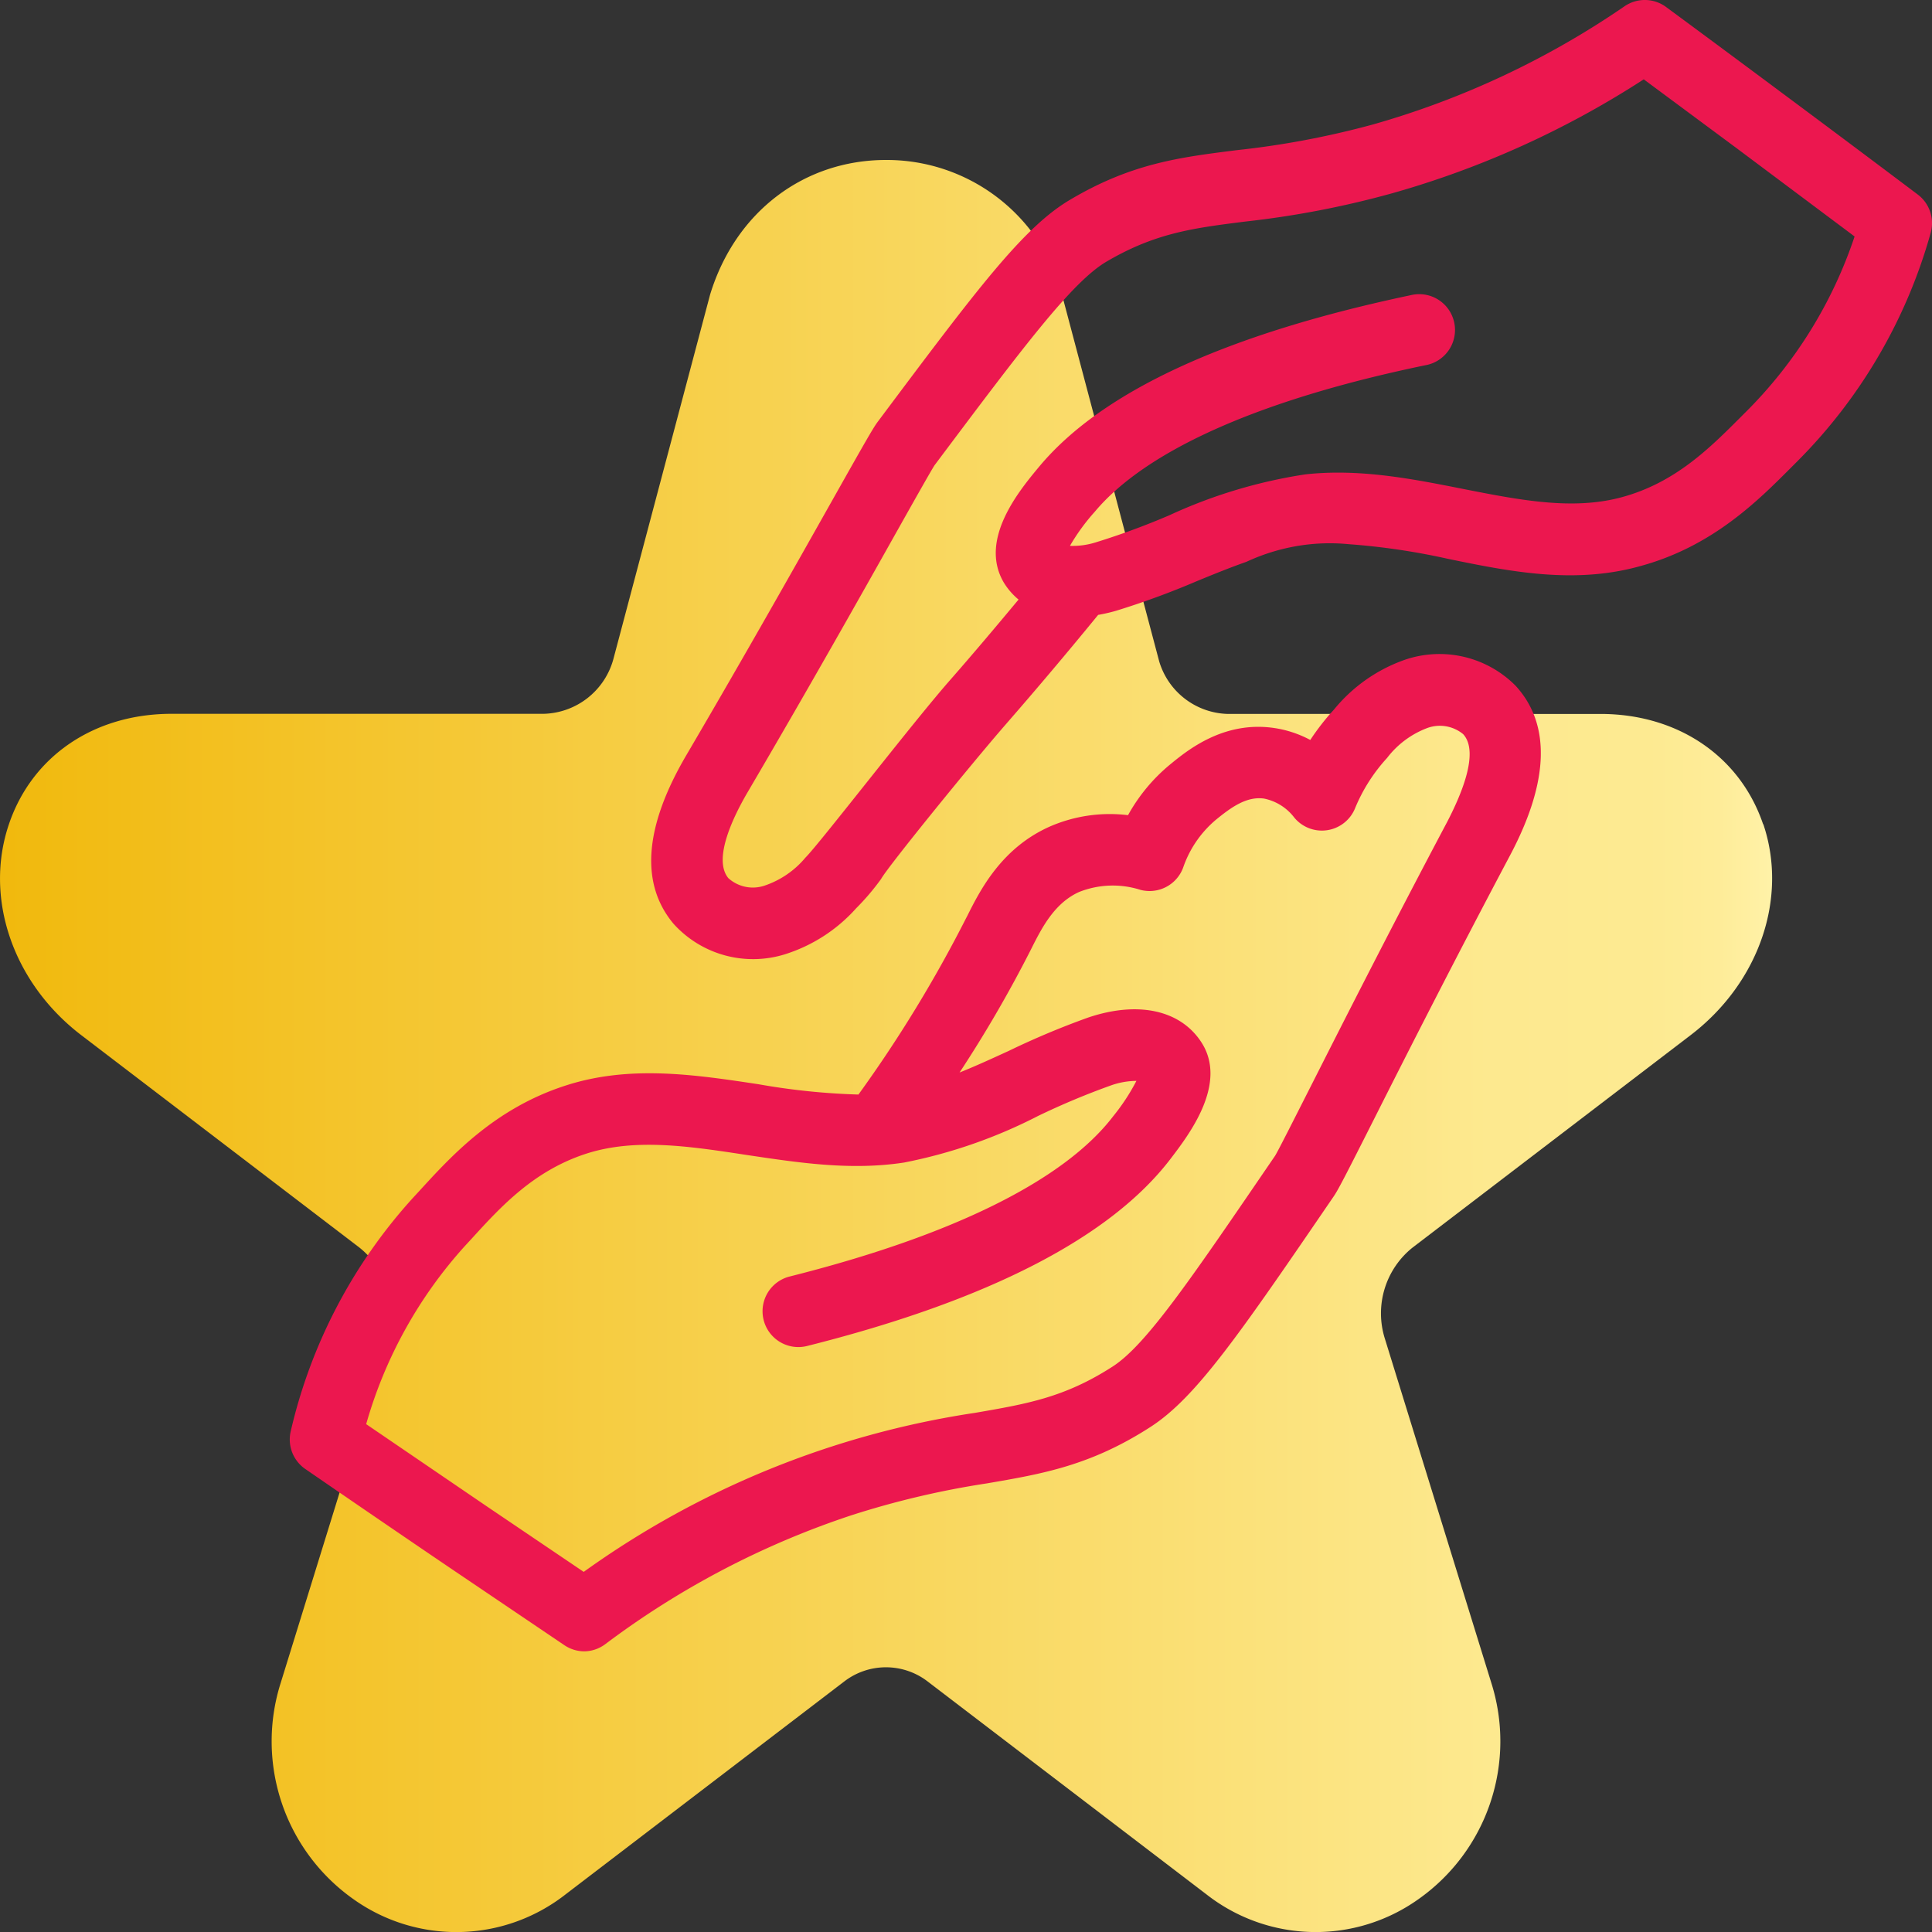
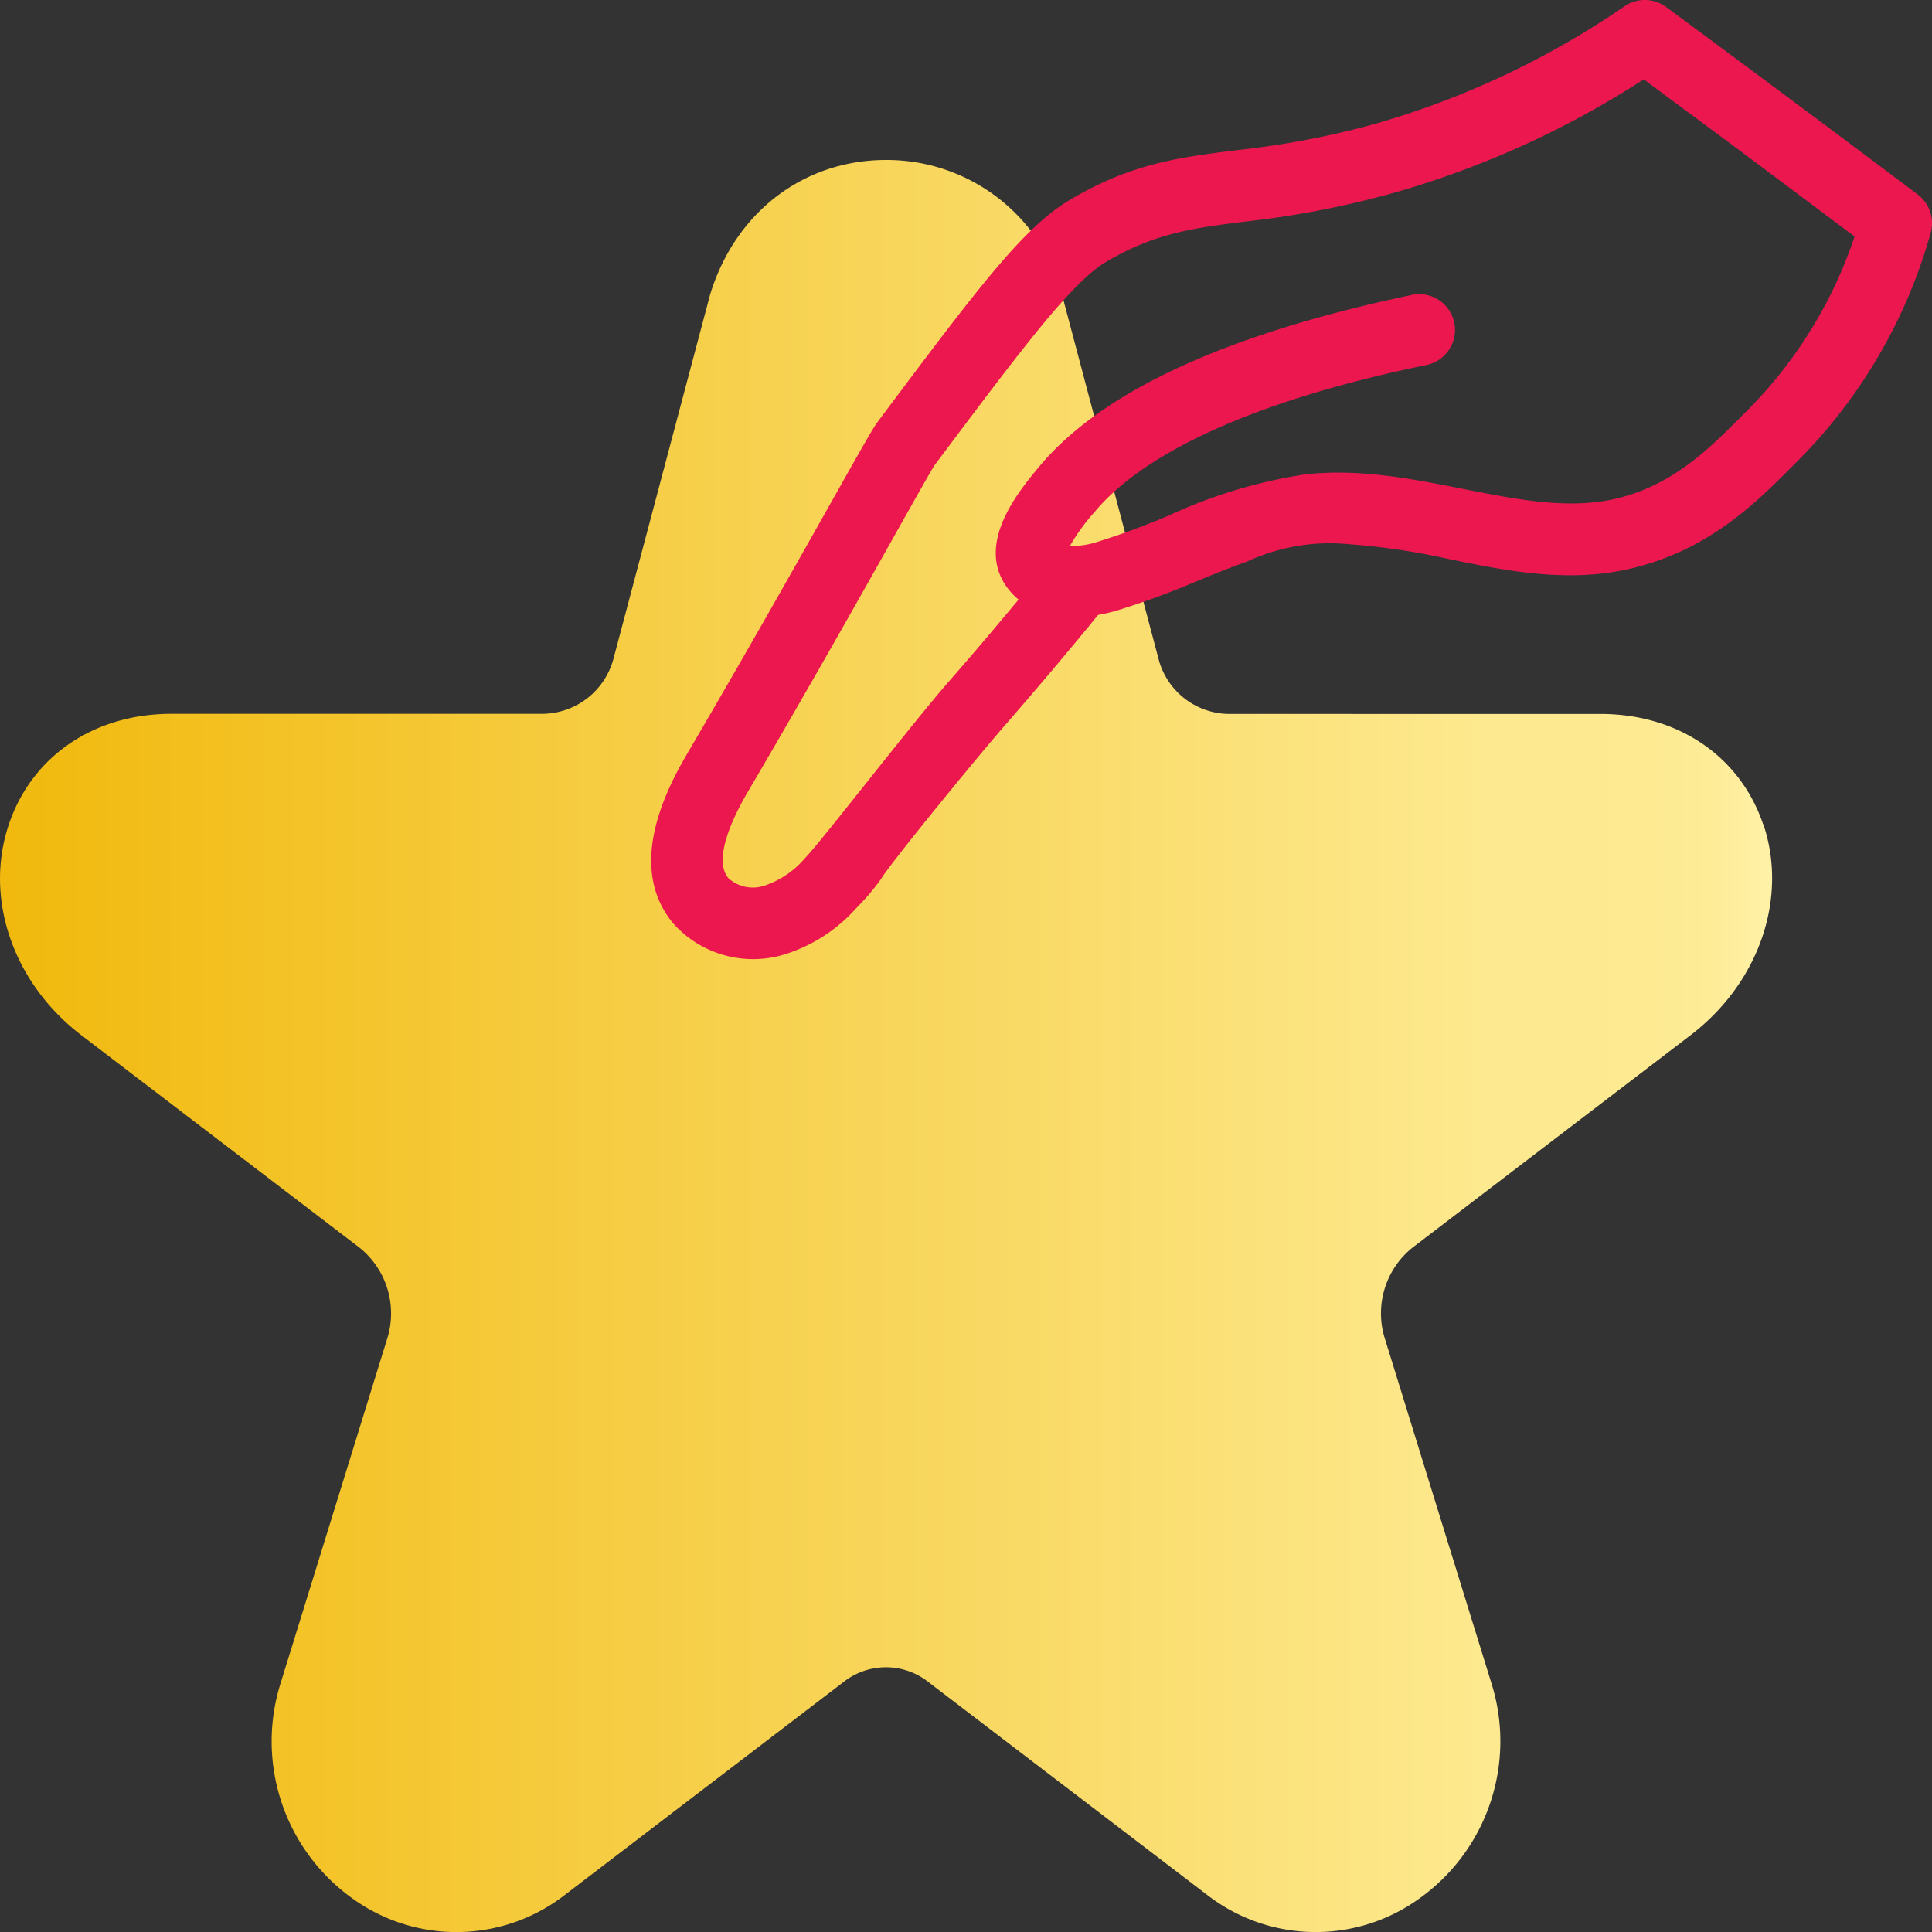
<svg xmlns="http://www.w3.org/2000/svg" id="Layer_1" data-name="Layer 1" viewBox="0 0 150 150">
  <rect x="0" y="0" width="150" height="150" fill="#333333" stroke="none" />
  <defs>
    <style>.cls-1{fill:none;clip-rule:evenodd;}.cls-2{clip-path:url(#clip-path);}.cls-3{clip-path:url(#clip-path-2);}.cls-4{clip-path:url(#clip-path-3);}.cls-5{clip-path:url(#clip-path-4);}.cls-6{clip-path:url(#clip-path-5);}.cls-7{fill-rule:evenodd;fill:url(#New_Gradient_Swatch_2);}.cls-8{fill:#ec174f;}</style>
    <clipPath id="clip-path">
-       <path class="cls-1" d="M99.5,931.36l3.3-25.85H77.46V889c0-7.49,2.06-12.58,12.69-12.58H103.7V853.32a176.33,176.33,0,0,0-19.74-1c-19.55,0-32.91,12-32.91,34.17v19H29v25.85h22.1v66.31H77.46V931.36Z" />
-     </clipPath>
+       </clipPath>
    <clipPath id="clip-path-2">
      <polygon class="cls-1" points="-331.12 925 -331.12 977.95 -198.88 977.95 -198.88 925 -198.88 872.05 -331.12 872.05 -331.12 925 -331.12 925" />
    </clipPath>
    <clipPath id="clip-path-3">
      <path class="cls-1" d="M-165.27,922.76c.38-23,21.56-43.2,44.6-42.44,11-.51,21.41,4.29,29.86,11a156.43,156.43,0,0,1-11.34,11.74c-10.16-7-24.62-9-34.78-.91-14.53,10.05-15.2,33.79-1.22,44.61,13.61,12.34,39.31,6.21,43.06-12.68-8.52-.13-17.06,0-25.57-.28,0-5.08,0-10.16,0-15.24,14.24,0,28.47-.07,42.74,0,.85,12-.73,24.68-8.07,34.56-11.12,15.64-33.46,20.22-50.87,13.51s-29.87-25.13-28.4-44" />
    </clipPath>
    <clipPath id="clip-path-4">
      <path class="cls-1" d="M-50.16,905.77h12.7c0,4.25,0,8.52.08,12.77,4.25,0,8.52,0,12.77.08v12.7l-12.77.11q-.06,6.4-.08,12.77H-50.19c0-4.25,0-8.5-.08-12.74L-63,931.32v-12.7q6.38-.06,12.77-.08c0-4.28.07-8.52.11-12.77" />
    </clipPath>
    <clipPath id="clip-path-5">
-       <path class="cls-1" d="M554.42,879.1a13.22,13.22,0,0,1-4.24,10q-4.24,4-11.17,4h-.18a14.92,14.92,0,0,1-10.81-4,13.29,13.29,0,0,1-4.18-10,13.1,13.1,0,0,1,4.27-10q4.27-4,11.13-4t10.9,4A13.68,13.68,0,0,1,554.42,879.1Zm-28,105.77h25.44v-79H526.42ZM592.65,939v45.87h-25.5V923.71q-.41-15.17-.42-17.86h25.08l.84,10.94a32.45,32.45,0,0,1,9.86-9.8,24.06,24.06,0,0,1,13.08-3.64q13.73,0,22.15,9.4T646.15,939v45.87H620.67v-43.3c0-6-1.3-10.53-3.85-13.46a12.72,12.72,0,0,0-10-4.4,13.91,13.91,0,0,0-10.13,4Q592.65,931.66,592.65,939Z" />
-     </clipPath>
+       </clipPath>
    <linearGradient id="New_Gradient_Swatch_2" x1="137.58" y1="81.21" x2="0" y2="81.21" gradientUnits="userSpaceOnUse">
      <stop offset="0" stop-color="#fff2a8" />
      <stop offset="0.01" stop-color="#fff0a3" />
      <stop offset="0.03" stop-color="#feec98" />
      <stop offset="0.07" stop-color="#fdea91" />
      <stop offset="0.16" stop-color="#fde98f" />
      <stop offset="1" stop-color="#f1b90d" />
    </linearGradient>
  </defs>
  <title>BSC_Icon_Library_FINAL</title>
  <path class="cls-7" d="M136.89,64c-1.79-5.29-6.63-8.57-12.63-8.57H95.37A5.71,5.71,0,0,1,90,51.35L82.45,22.87c0-.06,0-.11,0-.17A14.14,14.14,0,0,0,68.79,12.42c-6.34,0-11.69,4-13.66,10.46L47.62,51.18a5.76,5.76,0,0,1-5.41,4.24H13.32C7.31,55.42,2.48,58.7.69,64-1.25,69.73,1,76.31,6.31,80.37L27.93,96.88a6.55,6.55,0,0,1,2.13,7.06l-8.26,26.7a15,15,0,0,0,5.64,16.81,13.76,13.76,0,0,0,16.47-.37l21.61-16.51a5.31,5.31,0,0,1,6.53,0l21.62,16.51a13.75,13.75,0,0,0,16.46.37,15,15,0,0,0,5.65-16.81l-8.26-26.71a6.54,6.54,0,0,1,2.14-7.06l21.61-16.51c5.31-4.06,7.57-10.64,5.63-16.38" />
-   <path class="cls-8" d="M45.38,128.21a2.78,2.78,0,0,1-1.55-.47l-9.13-6.17q-5.54-3.76-11-7.52a2.78,2.78,0,0,1-1.13-2.92,40.5,40.5,0,0,1,9.54-18.18l.48-.52c2.46-2.69,5.82-6.37,11.3-8.14,5-1.63,10.09-.85,15-.11a53.08,53.08,0,0,0,7.76.8A102.5,102.5,0,0,0,75,71.3l.09-.17c1-2,2.64-5.26,6.38-6.94a11.64,11.64,0,0,1,6.11-.9,13.65,13.65,0,0,1,3.26-3.93c1.34-1.1,4.12-3.38,8-2.85a8.6,8.6,0,0,1,2.89.94,18.7,18.7,0,0,1,1.84-2.36A12.4,12.4,0,0,1,109,51.25a8.32,8.32,0,0,1,8.68,2c2.74,3,2.59,7.44-.44,13.16-4.29,8.09-8,15.4-10.44,20.24s-2.92,5.75-3.24,6.22c-7.34,10.74-10.69,15.63-14.24,17.92-4.65,3-8.38,3.64-12.7,4.38a67.67,67.67,0,0,0-10.5,2.47,66.59,66.59,0,0,0-19.11,10A2.78,2.78,0,0,1,45.38,128.21ZM28.43,110.57l9.39,6.4,7.5,5.07a69.83,69.83,0,0,1,30.4-12.35c4-.69,6.93-1.19,10.63-3.57C89,104.44,92.52,99.21,99,89.73c.23-.37,1.45-2.79,2.87-5.59,2.46-4.86,6.18-12.2,10.49-20.33,1-1.93,2.55-5.38,1.24-6.81a2.84,2.84,0,0,0-2.83-.46,7.06,7.06,0,0,0-3.08,2.31,13.2,13.2,0,0,0-2.49,3.92,2.78,2.78,0,0,1-4.71.71A3.93,3.93,0,0,0,98.13,62c-1.35-.18-2.53.67-3.72,1.64a8.42,8.42,0,0,0-2.54,3.69,2.78,2.78,0,0,1-3.32,1.76,7.08,7.08,0,0,0-4.76.16c-1.94.87-2.91,2.81-3.7,4.37L80,73.8a98.39,98.39,0,0,1-5.5,9.47c1.25-.5,2.51-1.08,3.8-1.67A63,63,0,0,1,84.49,79c3.86-1.3,7.14-.59,8.77,1.9,2.1,3.2-.92,7.16-2.37,9.06-4.64,6.09-14.13,11-28.22,14.54a2.78,2.78,0,0,1-1.37-5.39C74,95.92,82.66,91.61,86.44,86.65a15.92,15.92,0,0,0,1.79-2.73,6,6,0,0,0-2,.36,58.16,58.16,0,0,0-5.63,2.36,39.15,39.15,0,0,1-10.41,3.62c-4.17.64-8.26,0-12.23-.59-4.45-.68-8.65-1.32-12.44-.1-4.08,1.32-6.64,4.12-8.9,6.6l-.49.53A34.77,34.77,0,0,0,28.43,110.57Z" />
  <path class="cls-8" d="M148.89,15.1q-5.31-4-10.69-8-4.43-3.3-8.85-6.56a2.78,2.78,0,0,0-3.21-.06,66.61,66.61,0,0,1-19.53,9.18,67.61,67.61,0,0,1-10.6,2c-4.35.55-8.11,1-12.88,3.82-3.65,2.13-7.21,6.88-15,17.29-.34.46-.93,1.49-3.51,6.07S57.93,50.72,53.3,58.61c-3.28,5.58-3.62,10-1,13.12a8.32,8.32,0,0,0,8.58,2.38,12.4,12.4,0,0,0,5.59-3.59,18.63,18.63,0,0,0,1.94-2.28c.47-.88,6.84-8.73,9.59-11.9,2.45-2.81,4.89-5.7,7.26-8.6a13.13,13.13,0,0,0,1.36-.31,63.22,63.22,0,0,0,6.28-2.3c1.31-.54,2.59-1.06,3.87-1.51a15.47,15.47,0,0,1,5-1.37,15.29,15.29,0,0,1,2.94,0,53.09,53.09,0,0,1,7.72,1.14c4.85,1,9.87,2,15,.54,5.55-1.53,9.07-5.06,11.64-7.64l.5-.5A40.51,40.51,0,0,0,149.9,18.07,2.78,2.78,0,0,0,148.89,15.1ZM135.65,31.88l-.51.51c-2.37,2.37-5.05,5.07-9.18,6.2-3.84,1.06-8,.23-12.42-.64-3.93-.78-8-1.58-12.19-1.12A39.13,39.13,0,0,0,90.8,40a58,58,0,0,1-5.73,2.11,6,6,0,0,1-2,.27A15.85,15.85,0,0,1,85,39.73c4-4.78,12.86-8.72,25.65-11.37a2.78,2.78,0,1,0-1.13-5.44c-14.23,3-23.92,7.42-28.83,13.3-1.53,1.84-4.72,5.66-2.76,9a5.31,5.31,0,0,0,1.15,1.33c-1.74,2.09-3.5,4.18-5.28,6.21C70.94,56,63.63,65.5,62.53,66.59a7.07,7.07,0,0,1-3.17,2.17,2.84,2.84,0,0,1-2.81-.58c-1.24-1.49.43-4.87,1.54-6.75,4.66-7.94,8.7-15.11,11.36-19.85,1.54-2.74,2.87-5.1,3.11-5.46,6.89-9.19,10.69-14.26,13.37-15.82,3.79-2.22,6.72-2.59,10.77-3.1A72.31,72.31,0,0,0,108.11,15a71.74,71.74,0,0,0,19.51-8.84l7.27,5.39,9.1,6.81A34.75,34.75,0,0,1,135.65,31.88Z" />
</svg>